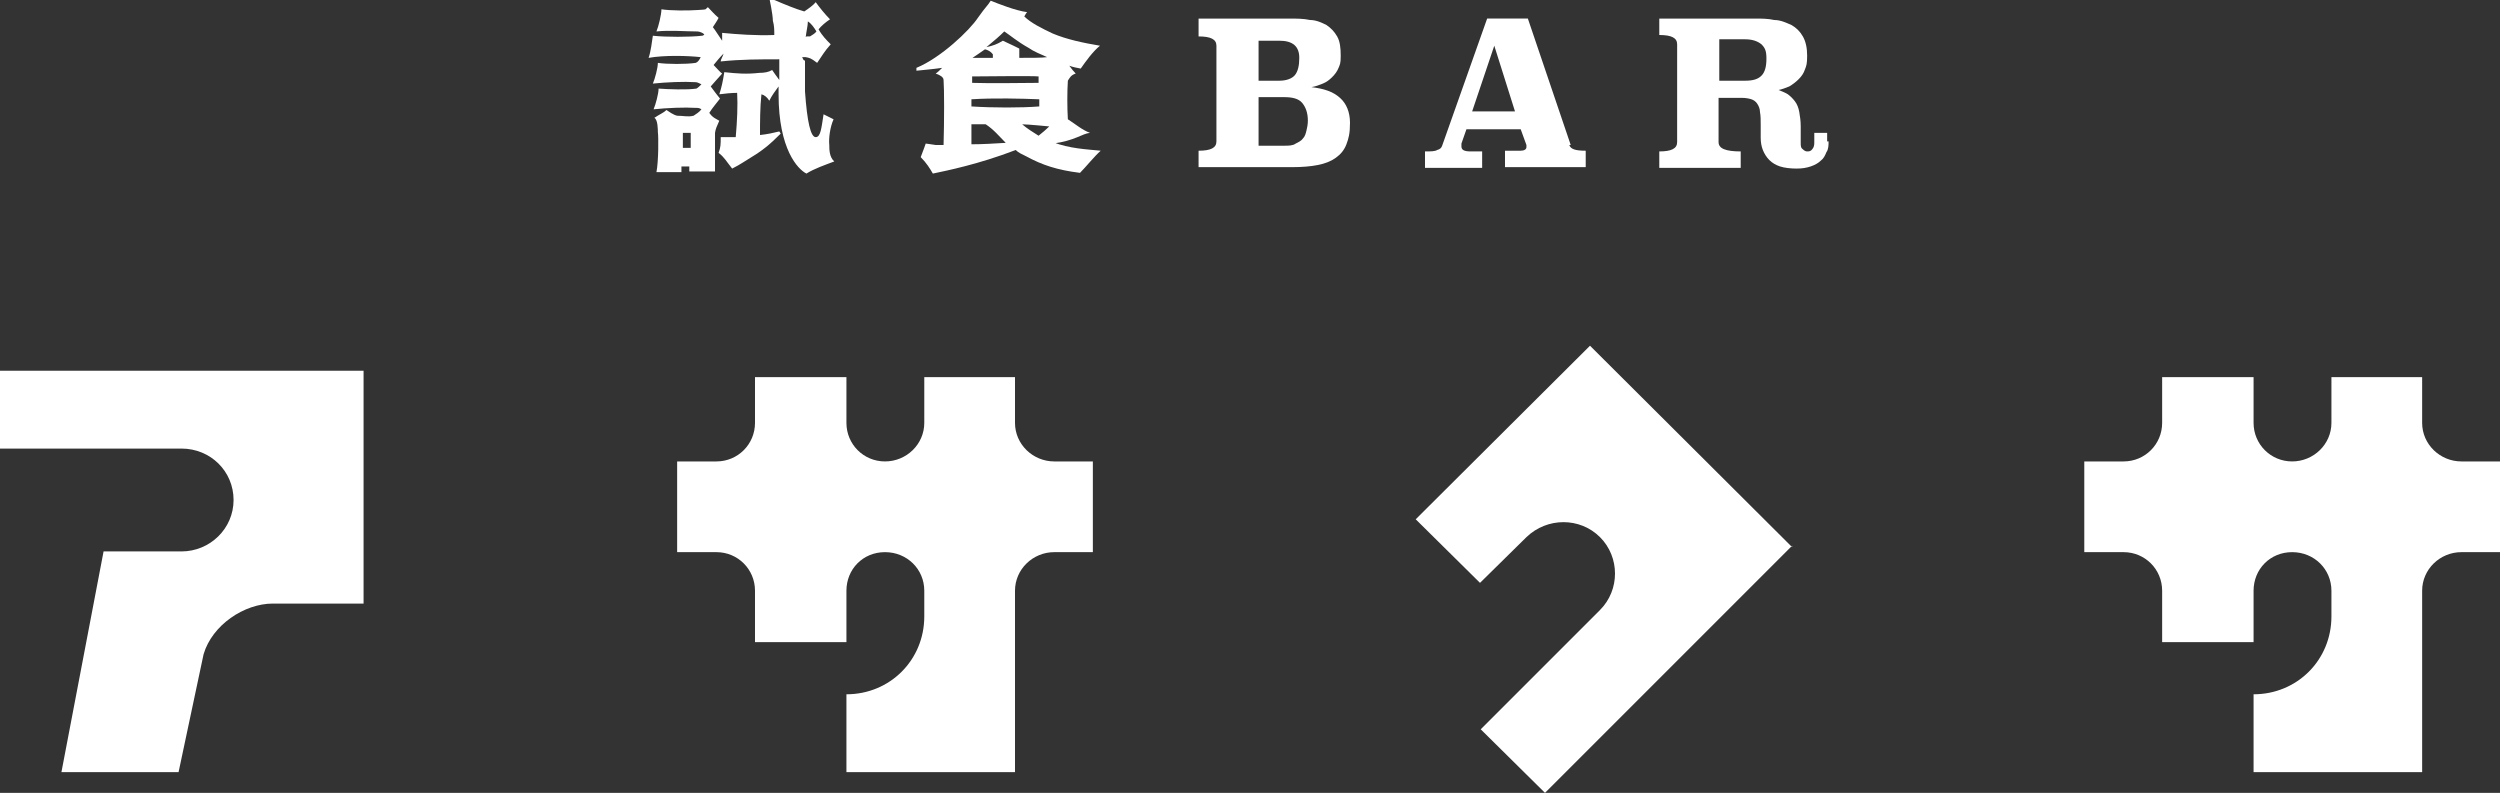
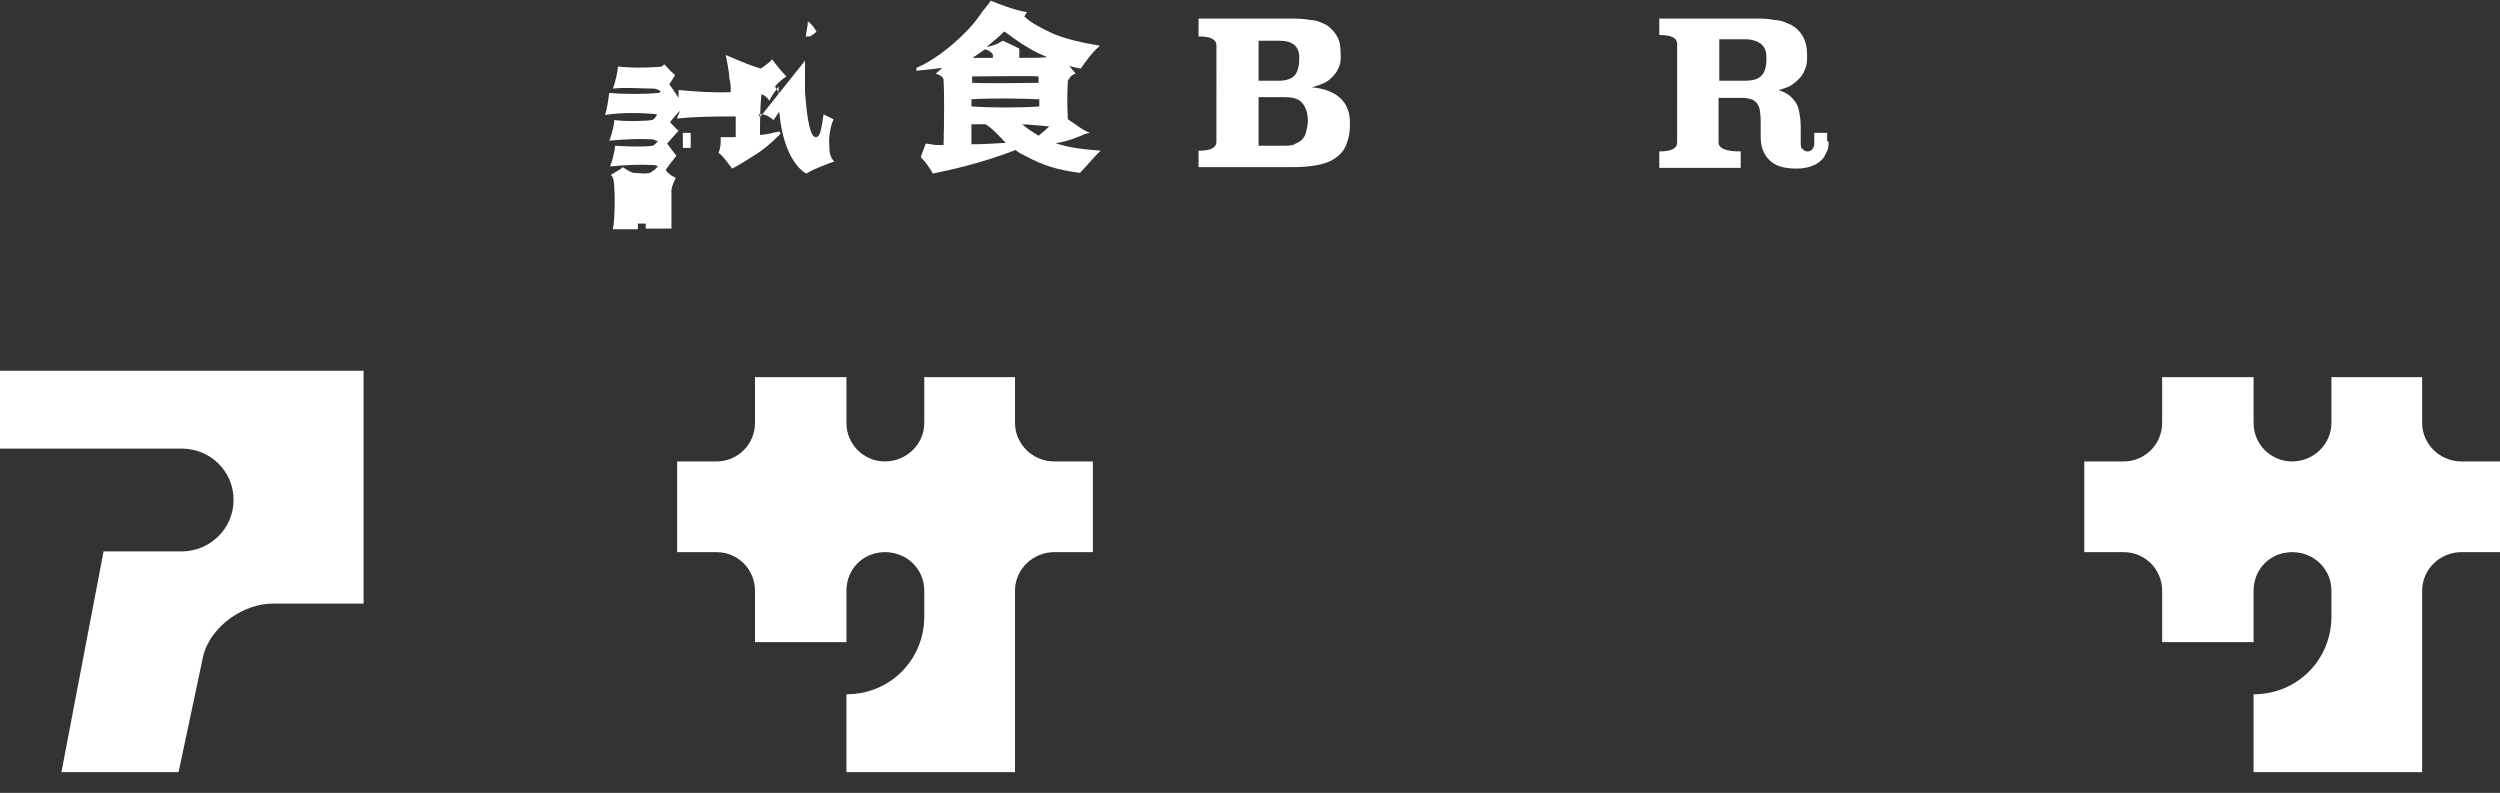
<svg xmlns="http://www.w3.org/2000/svg" version="1.1" viewBox="0 0 350 111">
  <rect x="0" y="0" width="350" height="111" fill="#333333" stroke="none" />
  <defs>
    <style>
      .cls-1 {
        fill: #fff;
      }
    </style>
  </defs>
  <g>
    <g id="_レイヤー_1" data-name="レイヤー_1">
      <g id="_レイヤー_1-2" data-name="_レイヤー_1">
        <g>
          <g>
            <path class="cls-1" d="M14.5,77.2h10.9c4,0,7.3-3.2,7.3-7.2s-3.2-7.2-7.3-7.2H0v-10.9h50.9v32.6h-12.7c-4,0-8.5,3-9.7,7.1l-3.5,16.5H8.6l5.9-30.9Z" />
            <path class="cls-1" d="M153,64.6v12.7h-5.4c-3,0-5.5,2.4-5.5,5.4v25.4h-23.6v-10.9c6.1,0,10.9-4.8,10.9-10.9v-3.6c0-3-2.4-5.4-5.5-5.4s-5.4,2.4-5.4,5.4v7.2h-12.8v-7.2c0-3-2.4-5.4-5.4-5.4h-5.5v-12.7h5.5c3,0,5.4-2.4,5.4-5.4v-6.4h12.8v6.4c0,3,2.4,5.4,5.4,5.4s5.5-2.4,5.5-5.4v-6.4h12.7v6.4c0,3,2.5,5.4,5.5,5.4h5.4Z" />
-             <path class="cls-1" d="M250.9,76.4l-34.6,34.6-9-8.9,16.7-16.7c2.8-2.8,2.8-7.4,0-10.2s-7.4-2.8-10.3,0l-6.5,6.4-9-8.9,24.4-24.3,28.3,28.2v-.2Z" />
            <path class="cls-1" d="M350,64.6v12.7h-5.4c-3,0-5.5,2.4-5.5,5.4v25.4h-23.6v-10.9c6.1,0,10.9-4.8,10.9-10.9v-3.6c0-3-2.4-5.4-5.5-5.4s-5.4,2.4-5.4,5.4v7.2h-12.8v-7.2c0-3-2.4-5.4-5.4-5.4h-5.5v-12.7h5.5c3,0,5.4-2.4,5.4-5.4v-6.4h12.8v6.4c0,3,2.4,5.4,5.4,5.4s5.5-2.4,5.5-5.4v-6.4h12.7v6.4c0,3,2.5,5.4,5.5,5.4h5.4Z" />
          </g>
          <g>
            <g>
              <path class="cls-1" d="M180.4,2.6c1.1,0,2.1,0,3,.2.9,0,1.7.4,2.3.7.6.4,1.1.9,1.5,1.6s.5,1.6.5,2.7-.1,1.2-.3,1.7-.5.9-.9,1.3-.8.7-1.3.9-1,.4-1.6.5c1.7.2,3,.6,4,1.5.9.8,1.4,2,1.4,3.5s-.2,2.2-.5,3-.8,1.4-1.5,1.9-1.5.8-2.5,1-2.2.3-3.6.3h-13.1v-2.3c1.7,0,2.5-.4,2.5-1.3V6.4c0-.9-.8-1.3-2.5-1.3v-2.5h12.6ZM176.2,5.8v5.5h2.9c1,0,1.8-.3,2.2-.8s.6-1.3.6-2.4c0-1.6-.9-2.4-2.8-2.4h-2.9ZM176.2,13.7v6.7h3.6c.6,0,1.2,0,1.6-.3.4-.2.8-.4,1-.7.3-.3.4-.7.5-1.1s.2-.9.2-1.4c0-1.1-.3-1.9-.8-2.5s-1.4-.8-2.5-.8h-3.6Z" />
-               <path class="cls-1" d="M219.7,20.3c.2.6.9.8,2.3.8v2.3h-11.3v-2.3h2.2c.5,0,.8-.2.8-.5v-.3l-.8-2.2h-7.6l-.7,2v.4c0,.5.4.7,1.3.7h1.6v2.3h-8v-2.3c.8,0,1.4,0,1.7-.2.4-.1.6-.3.7-.6l6.3-17.8h5.7l6,17.7h-.2ZM206,15.6h6.1l-2.9-9.2-3.1,9.2h-.1Z" />
              <path class="cls-1" d="M256,19.8c0,.5,0,1.1-.3,1.5-.2.5-.4.9-.8,1.2-.3.3-.8.6-1.4.8-.6.2-1.2.3-2,.3s-1.7-.1-2.3-.3c-.6-.2-1.1-.5-1.5-.9s-.7-.9-.9-1.4-.3-1.1-.3-1.7v-1.8c0-.7,0-1.3-.1-1.8,0-.5-.2-.9-.4-1.2s-.5-.5-.8-.6-.8-.2-1.3-.2h-3.3v6.2c0,.9,1,1.3,3.1,1.3v2.3h-11.4v-2.3c1.7,0,2.5-.4,2.5-1.3V6.2c0-.9-.8-1.3-2.5-1.3v-2.3h13.4c.9,0,1.8,0,2.7.2.9,0,1.7.4,2.4.7.7.4,1.2.9,1.6,1.6.4.7.6,1.6.6,2.7s-.1,1.4-.3,1.9c-.2.6-.5,1-.9,1.4s-.8.7-1.3,1c-.5.2-1,.4-1.5.5.5.2,1,.4,1.3.6.4.3.7.6,1,1s.5.9.6,1.5c.1.6.2,1.2.2,2v2.3c0,.4,0,.7.3.9.2.2.4.3.6.3s.5,0,.7-.3c.2-.2.3-.5.3-.9v-1.4h1.8v1.2h.2ZM240.7,5.6v5.7h3.6c1.1,0,1.8-.2,2.3-.7s.7-1.3.7-2.4-.2-1.5-.7-2c-.5-.4-1.2-.7-2.3-.7h-3.6Z" />
            </g>
            <g>
-               <path class="cls-1" d="M112.7,8.5v4.3c.3,4.3.8,6.4,1.5,6.4s.8-1.3,1.1-3.2l1.4.7c-.5,1.1-.7,2.7-.6,3.6,0,.6,0,1.7.7,2.3-1.3.5-2.8,1-3.9,1.7-1.2-.6-3.9-3.4-3.9-11.1v-1.1c-.5.7-.9,1.2-1.3,2-.3-.5-.7-.8-1.1-.9-.2,1.8-.2,4-.2,5.7,1-.1,1.9-.3,2.7-.5l.2.3c-1.7,1.7-2.3,2.1-3.3,2.8-1.8,1.1-2.3,1.5-3.5,2.1-.8-1-1.1-1.6-1.9-2.2.3-.8.3-1.2.3-2.2h2.1c.2-2.2.3-4.5.2-6.2-.8,0-1.7.1-2.5.2.3-.9.5-1.8.7-3.1,1.8.2,3.1.3,4.9.1.7,0,1.3-.1,1.8-.4.4.6.5.7,1,1.4v-2.9c-2.6,0-5.4,0-8.2.3,0-.3.3-.7.4-1.1-.5.5-1,1.1-1.4,1.6.5.5.9,1,1.2,1.2-.7.8-1.1,1.2-1.6,1.8.5.7.9,1.2,1.3,1.7-.6.8-1,1.2-1.5,2,.5.7.9.8,1.4,1.1-.4.9-.5,1.1-.6,1.7,0,1.3,0,4.2,0,5.4h-3.6v-.7h-1.1v.8h-3.5c.3-1.5.3-5,.2-5.6,0-.3,0-1.8-.5-2,.9-.6,1.3-.7,1.7-1.1.3.2,1,.7,1.5.8.9,0,1.5.2,2.3,0,.3-.2.8-.5,1.1-.9-.3-.2-.5-.2-.8-.2-1.5-.1-4,0-5.9.2.3-.7.7-2.2.7-2.9,1.3.1,4,.2,5.3,0,.2-.1.5-.4.7-.6-.4-.2-.6-.3-.9-.3-1.5-.1-4,0-5.9.2.3-.7.7-2.2.7-2.9,1.3.2,4,.2,5.3,0,.3-.1.5-.4.7-.8h0c-1.7-.2-5.1-.3-7.3.1.3-.8.5-2.4.6-3.1,1.8.2,5.2.2,6.9,0,0,0,.2,0,.3-.2-.5-.4-.9-.4-1.1-.4-1.5,0-3.7-.2-5.6,0,.3-.7.7-2.4.7-3.1,1.3.2,3.7.2,5.1.1s.9,0,1.4-.4c.7.7.7.8,1.5,1.5-.3.6-.5.8-.8,1.3.4.5.8,1.2,1.3,1.9,0-.4,0-.8,0-1.1,2.1.2,4.7.4,7.3.3,0-.7,0-1.3-.2-2,0-.9-.5-3.2-.5-3.2l1.9.8s1.9.8,3,1.1c.6-.4,1.3-.9,1.6-1.3.5.7,1.3,1.7,2,2.4-.6.4-1.2.9-1.6,1.4.5.9,1.1,1.5,1.7,2.1-.9,1-1.2,1.6-1.9,2.6-.9-.7-1.1-.7-1.6-.8h-.5l.2.4ZM96.7,20.7v-2.1h-1.1c0,.5,0,1.3,0,2.1h1.2ZM112.9,5.1h.5c.3-.2.7-.4.9-.7-.3-.5-.7-1.1-1.2-1.4,0,.6-.2,1.3-.3,2.2h0Z" />
+               <path class="cls-1" d="M112.7,8.5v4.3c.3,4.3.8,6.4,1.5,6.4s.8-1.3,1.1-3.2l1.4.7c-.5,1.1-.7,2.7-.6,3.6,0,.6,0,1.7.7,2.3-1.3.5-2.8,1-3.9,1.7-1.2-.6-3.9-3.4-3.9-11.1v-1.1c-.5.7-.9,1.2-1.3,2-.3-.5-.7-.8-1.1-.9-.2,1.8-.2,4-.2,5.7,1-.1,1.9-.3,2.7-.5l.2.3c-1.7,1.7-2.3,2.1-3.3,2.8-1.8,1.1-2.3,1.5-3.5,2.1-.8-1-1.1-1.6-1.9-2.2.3-.8.3-1.2.3-2.2h2.1v-2.9c-2.6,0-5.4,0-8.2.3,0-.3.3-.7.4-1.1-.5.5-1,1.1-1.4,1.6.5.5.9,1,1.2,1.2-.7.8-1.1,1.2-1.6,1.8.5.7.9,1.2,1.3,1.7-.6.8-1,1.2-1.5,2,.5.7.9.8,1.4,1.1-.4.9-.5,1.1-.6,1.7,0,1.3,0,4.2,0,5.4h-3.6v-.7h-1.1v.8h-3.5c.3-1.5.3-5,.2-5.6,0-.3,0-1.8-.5-2,.9-.6,1.3-.7,1.7-1.1.3.2,1,.7,1.5.8.9,0,1.5.2,2.3,0,.3-.2.8-.5,1.1-.9-.3-.2-.5-.2-.8-.2-1.5-.1-4,0-5.9.2.3-.7.7-2.2.7-2.9,1.3.1,4,.2,5.3,0,.2-.1.5-.4.7-.6-.4-.2-.6-.3-.9-.3-1.5-.1-4,0-5.9.2.3-.7.7-2.2.7-2.9,1.3.2,4,.2,5.3,0,.3-.1.5-.4.7-.8h0c-1.7-.2-5.1-.3-7.3.1.3-.8.5-2.4.6-3.1,1.8.2,5.2.2,6.9,0,0,0,.2,0,.3-.2-.5-.4-.9-.4-1.1-.4-1.5,0-3.7-.2-5.6,0,.3-.7.7-2.4.7-3.1,1.3.2,3.7.2,5.1.1s.9,0,1.4-.4c.7.7.7.8,1.5,1.5-.3.6-.5.8-.8,1.3.4.5.8,1.2,1.3,1.9,0-.4,0-.8,0-1.1,2.1.2,4.7.4,7.3.3,0-.7,0-1.3-.2-2,0-.9-.5-3.2-.5-3.2l1.9.8s1.9.8,3,1.1c.6-.4,1.3-.9,1.6-1.3.5.7,1.3,1.7,2,2.4-.6.4-1.2.9-1.6,1.4.5.9,1.1,1.5,1.7,2.1-.9,1-1.2,1.6-1.9,2.6-.9-.7-1.1-.7-1.6-.8h-.5l.2.4ZM96.7,20.7v-2.1h-1.1c0,.5,0,1.3,0,2.1h1.2ZM112.9,5.1h.5c.3-.2.7-.4.9-.7-.3-.5-.7-1.1-1.2-1.4,0,.6-.2,1.3-.3,2.2h0Z" />
              <path class="cls-1" d="M147.4,19.9c2.3.9,4.7,1,6.7,1.2-.9.8-2.1,2.3-2.9,3.1-3.2-.4-5.3-1.1-7.5-2.3-.6-.3-1.1-.5-1.5-.9-5.2,2-9.7,2.9-11.6,3.3-.4-.7-.9-1.5-1.7-2.3.4-1,.7-1.9.7-1.9,0,0,.8.1,1.4.2h1.1c.1-3.4.1-7.9,0-9.1,0-.4-.5-.7-1.1-.9.3-.2.6-.5.9-.8-1.4.2-2.7.3-3.6.4v-.4c3.4-1.4,7.4-5.2,8.6-7,1.2-1.7,1.3-1.6,1.8-2.4,1,.4,3.5,1.4,5.1,1.6-.2.2-.2.3-.4.6.9.9,2.5,1.7,4,2.4,1.9.8,4.2,1.3,6.6,1.7-1,.8-2,2.2-2.7,3.2-.5-.1-1.1-.2-1.6-.4.3.4.6.8.9,1.1-.7.2-.9.7-1.1,1-.1,1.5-.1,3.8,0,5.4,1.1.7,2,1.5,3.1,1.9-1.1.1-2.1,1.1-5.2,1.5v-.2ZM135.9,8.1h3.1v-.5c-.3-.4-.7-.6-1.1-.7-.7.5-1.3.9-1.9,1.3h-.1ZM145.5,13.9c-2.5-.1-6.4-.2-9.5,0v1c3,.2,7,.2,9.5,0v-1ZM136.1,10.6v1c2.9.1,6.9,0,9.3,0v-.9c-.9-.1-8,0-9.3,0h0ZM140.9,20.1c-1.1-1.1-1.7-1.9-2.9-2.7h-2v2.8c1.5,0,3.2-.1,4.8-.2h0ZM138.1,6.6h0c.9-.2,1.5-.4,2.3-.9.9.4,2.3,1.1,2.3,1.1v1.3c1.7,0,3.2,0,3.9-.1-.9-.4-1.9-.8-2.6-1.3-1.6-.9-2.5-1.7-3.4-2.3-.6.6-1.4,1.3-2.5,2.2ZM143.1,17.4c.7.6,1.5,1.1,2.3,1.6.5-.4,1.1-.9,1.5-1.3,0,0-3-.3-3.9-.3h0Z" />
            </g>
          </g>
        </g>
      </g>
    </g>
  </g>
</svg>